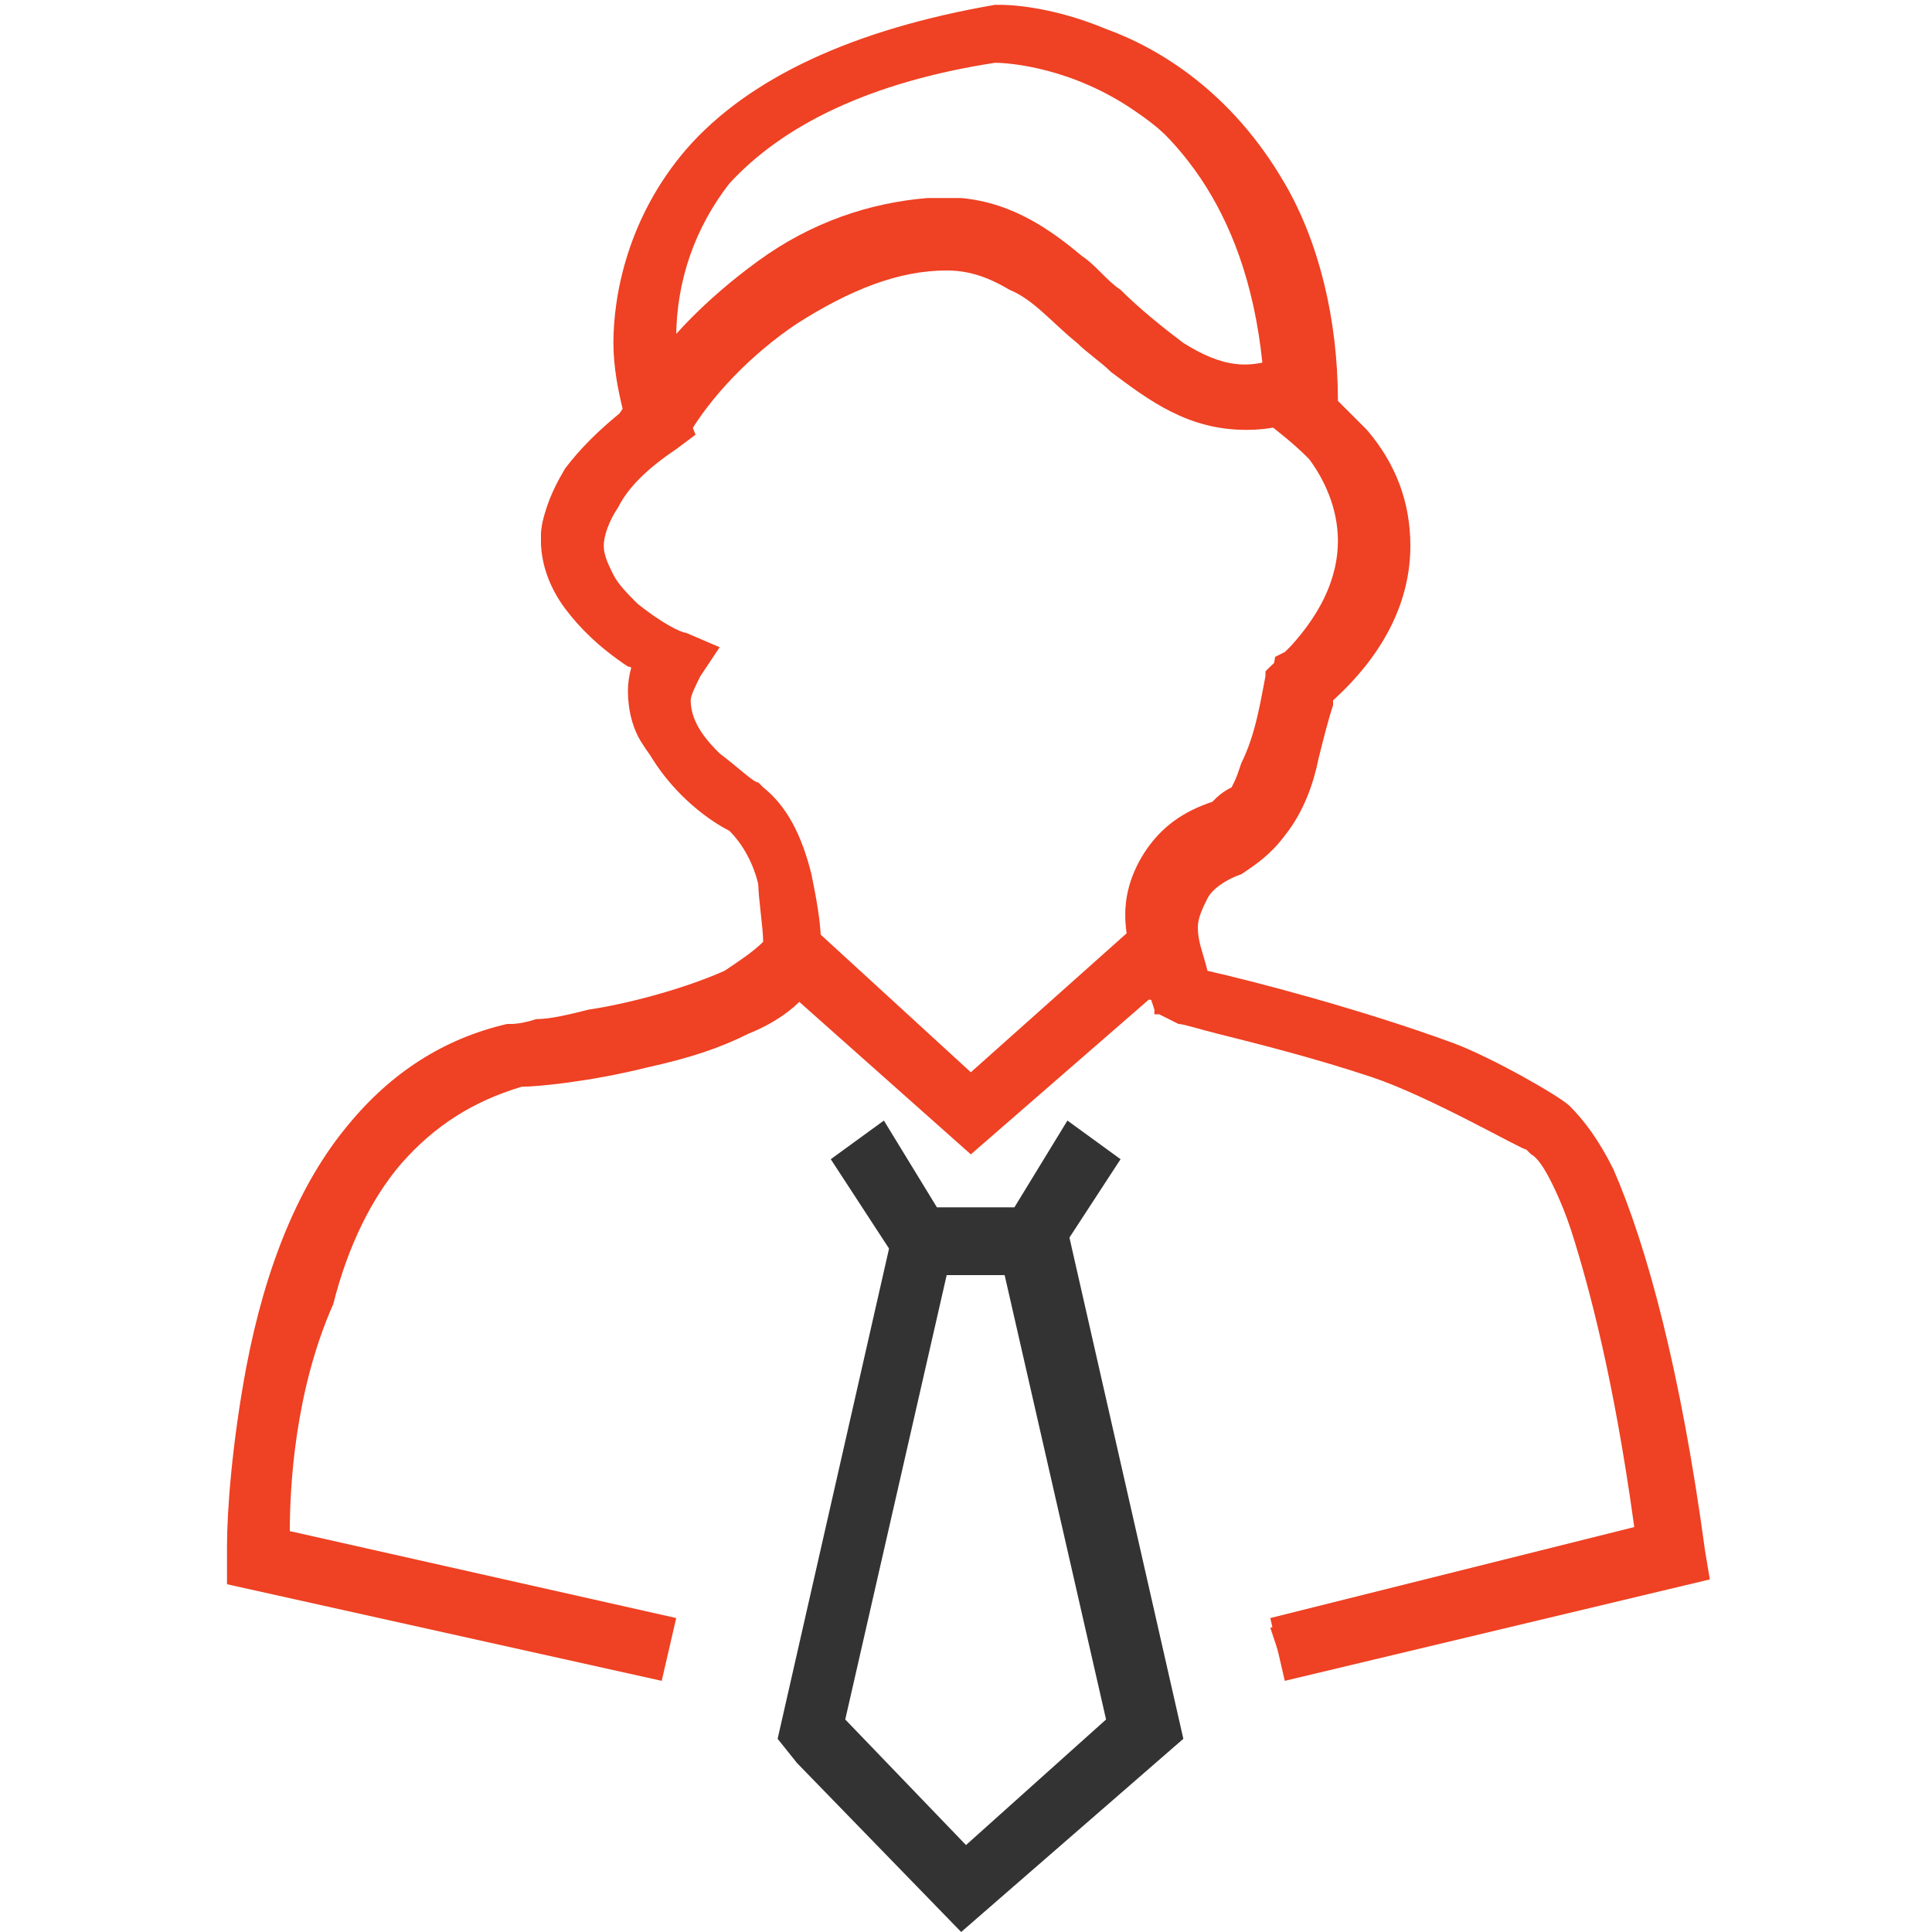
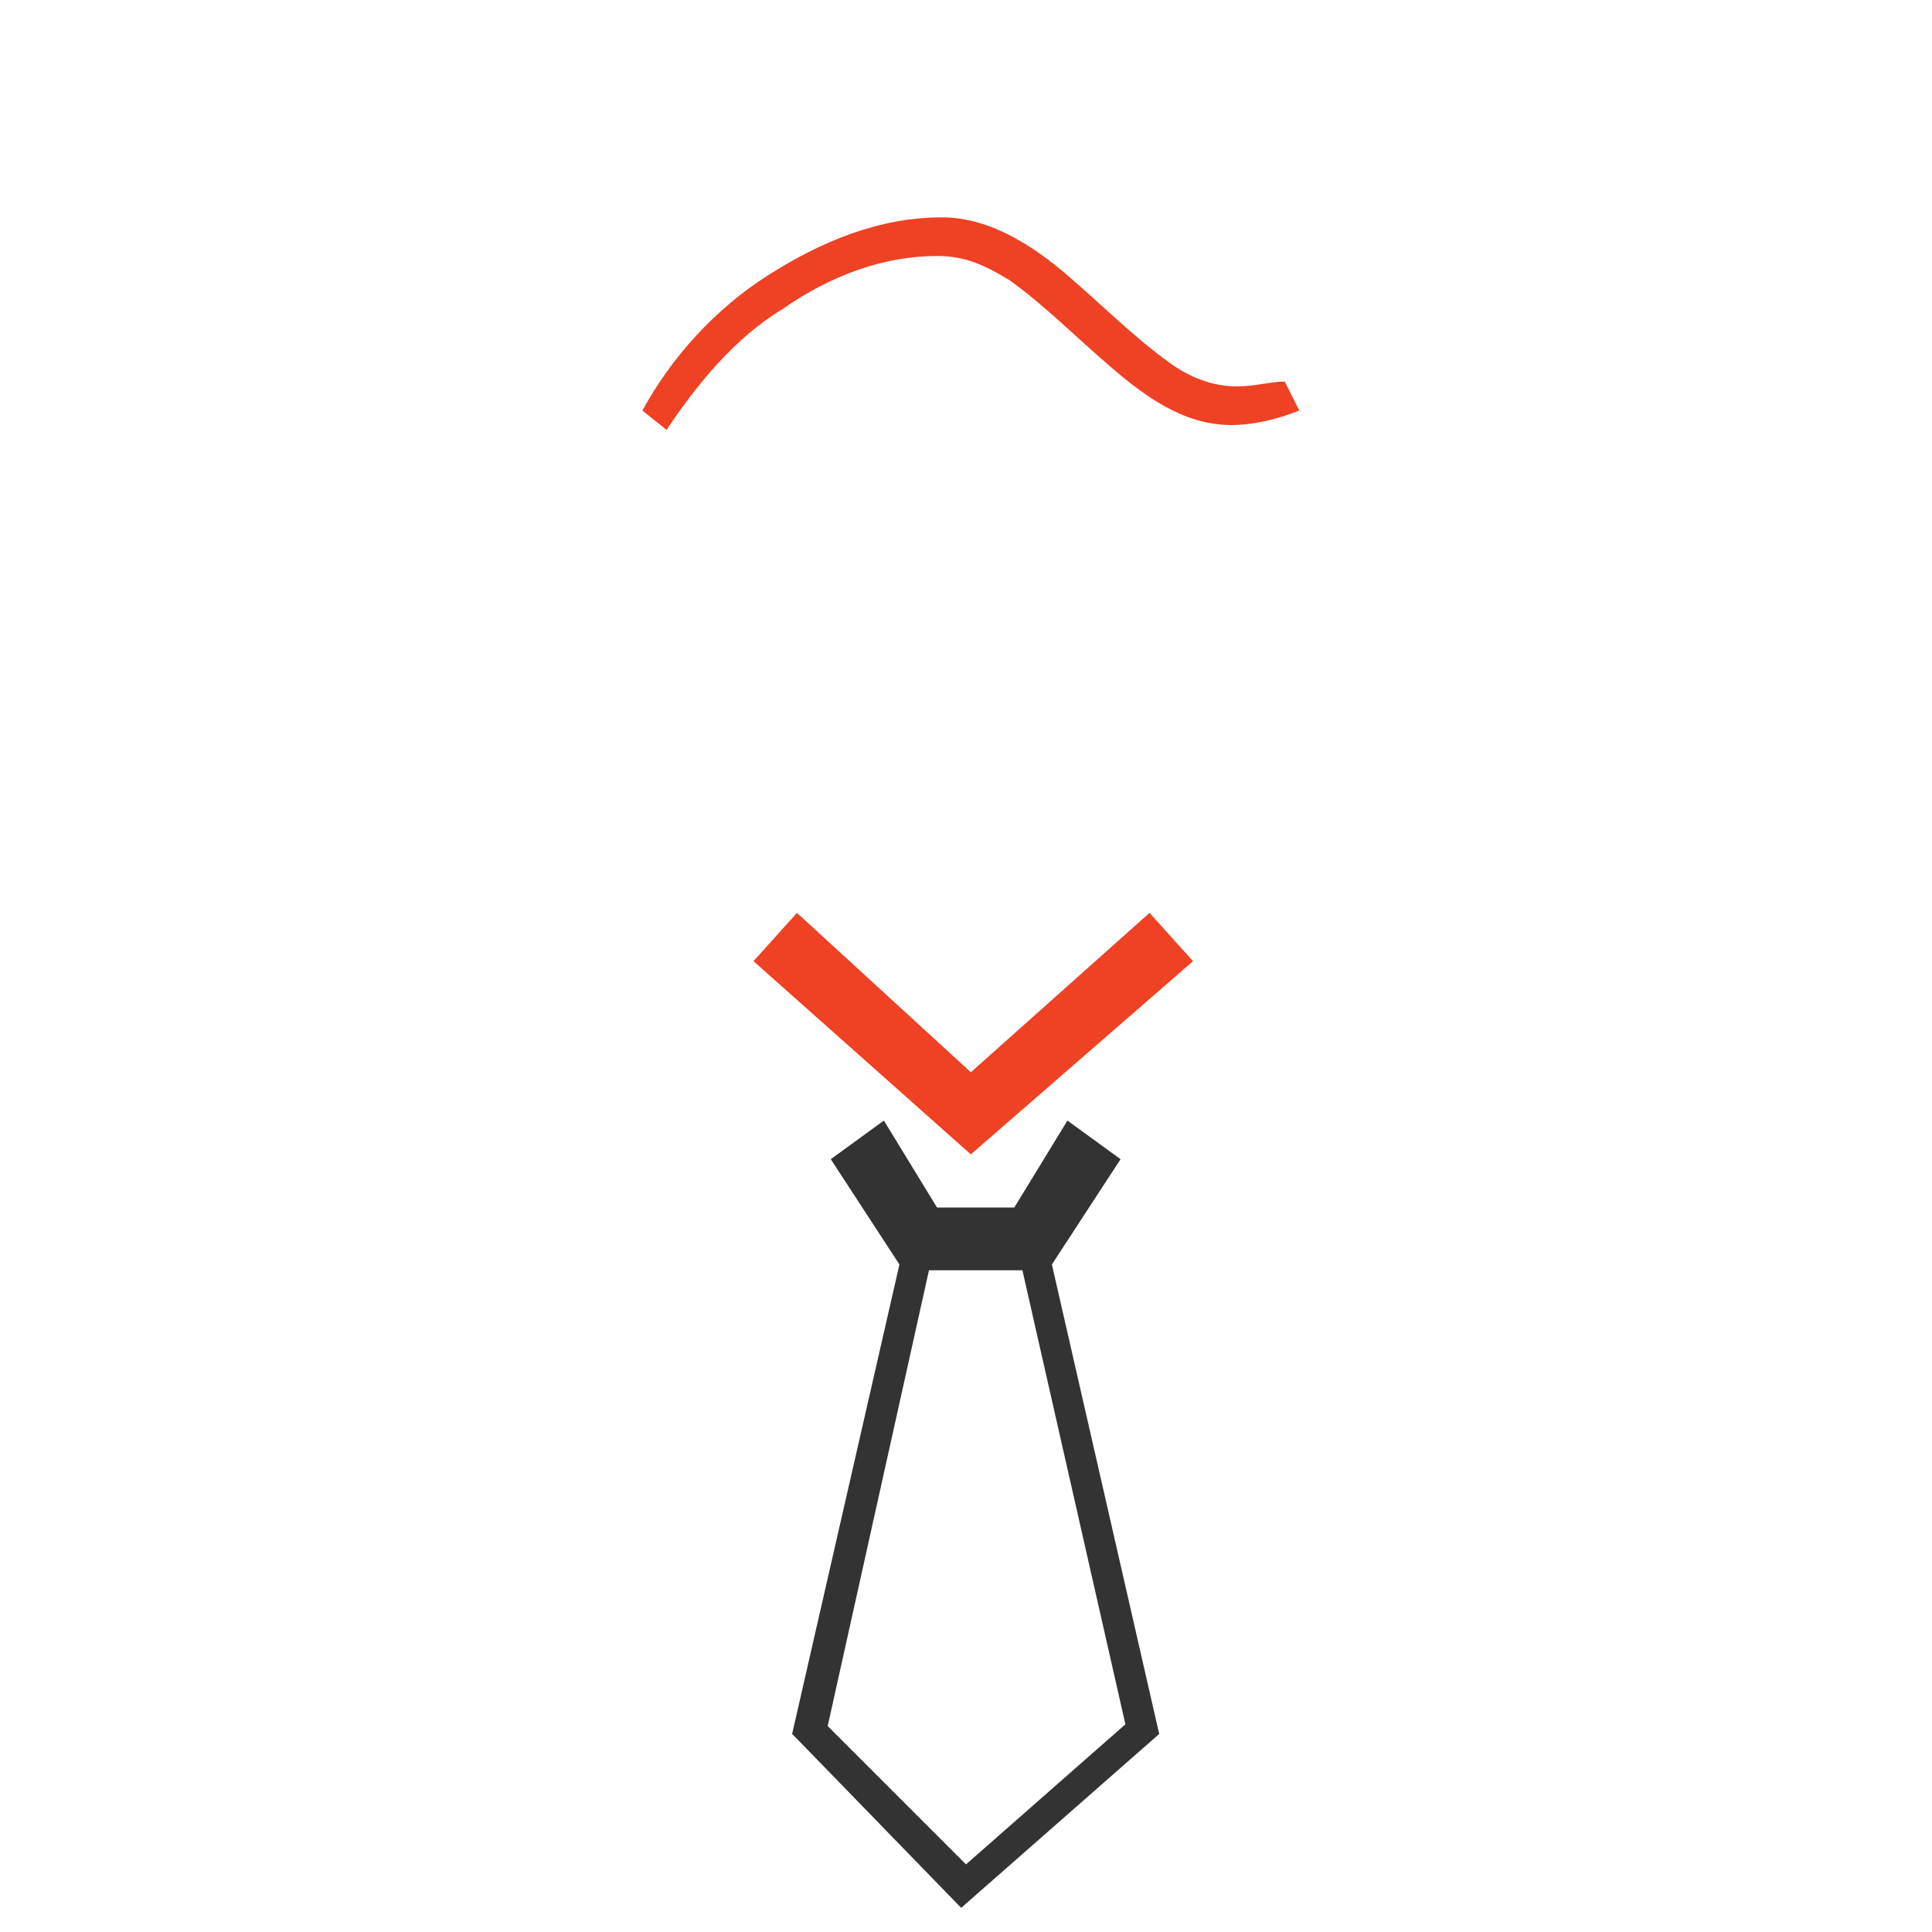
<svg xmlns="http://www.w3.org/2000/svg" version="1.1" id="Layer_1" x="0px" y="0px" viewBox="0 0 40 40" style="enable-background:new 0 0 40 40;" xml:space="preserve">
  <style type="text/css">
	.st0{fill:#EF4123;}
	.st1{fill:#333333;}
</style>
  <g>
    <g>
      <g>
        <g>
-           <path class="st0" d="M13.6,33.7l-8.2-1.8l-0.1,0.3l0.3,0c0,0,0-0.1,0-0.3c0-0.8,0.1-3,0.7-5.1c0.3-1.1,0.8-2.1,1.5-3      c0.7-0.8,1.6-1.5,2.7-1.8l-0.1-0.3l0,0.3c0,0,1.3-0.1,2.6-0.4c0.7-0.2,1.4-0.4,2-0.6c0.6-0.3,1.1-0.6,1.3-1.1l0-0.1v-0.1      c0,0,0-0.1,0-0.3c0-0.3,0-0.9-0.2-1.4c-0.2-0.6-0.4-1.2-0.9-1.6l-0.1,0h0c-0.1-0.1-0.5-0.3-0.8-0.6c-0.4-0.4-0.7-0.8-0.7-1.3      c0-0.2,0.1-0.4,0.2-0.7l0.2-0.3l-0.3-0.1h0c-0.1-0.1-0.6-0.3-1.1-0.7c-0.2-0.2-0.5-0.4-0.6-0.7c-0.2-0.3-0.3-0.5-0.3-0.8      c0-0.3,0.1-0.6,0.3-1c0.3-0.4,0.7-0.8,1.3-1.2l0.2-0.1l-0.1-0.2v0c0-0.1-0.2-0.8-0.2-1.6c0-1,0.2-2.2,1.2-3.3s2.7-2.2,5.8-2.6      l-0.1-0.3V1h0c0.2,0,1.6,0.1,3.1,1c1.4,1,2.9,2.8,3,6.5v0.2l0.1,0.1h0c0.1,0.1,0.4,0.3,0.8,0.7c0.3,0.4,0.6,1,0.6,1.7      c0,0.7-0.3,1.6-1.4,2.6l-0.1,0.1l0,0.1c-0.1,0.5-0.2,1.2-0.5,1.8c-0.1,0.3-0.2,0.6-0.4,0.8c-0.2,0.2-0.3,0.4-0.5,0.4      c-0.5,0.2-0.9,0.5-1.1,0.8c-0.3,0.3-0.4,0.8-0.4,1.2c0,0.5,0.2,1,0.4,1.6l0.1,0.1l0.2,0c0,0,0.3,0.1,0.9,0.2      c0.8,0.2,2,0.5,3.2,0.9c1.2,0.4,3.2,1.5,3.2,1.5l0,0c0,0,0.1,0,0.3,0.2c0.2,0.3,0.6,0.9,1,2.2c0.4,1.3,0.9,3.3,1.3,6.4l0.3-0.1      l-0.1-0.3l-7.8,2l0.2,0.6l8.1-2l0-0.3c-0.6-4.4-1.3-6.6-1.9-7.8c-0.3-0.6-0.6-1-0.8-1.2c-0.2-0.2-1.6-0.9-2.4-1.3      c-2.3-1-5.4-1.6-5.4-1.6l-0.1,0.3l0.3-0.2c-0.2-0.5-0.4-0.9-0.4-1.3c0-0.3,0.1-0.6,0.3-0.8c0.2-0.2,0.4-0.4,0.9-0.6      c0.3-0.1,0.6-0.4,0.8-0.7c0.3-0.4,0.5-1,0.6-1.5c0.1-0.5,0.2-1,0.3-1.4L27,14.3c1.2-1.1,1.6-2.2,1.6-3.1c0-0.9-0.4-1.7-0.8-2.2      C27.4,8.5,27,8.2,27,8.2l-0.2,0.3h0.3c0-2-0.5-3.5-1.1-4.7c-1-1.7-2.3-2.6-3.5-3.1s-2.1-0.4-2.1-0.4h0h0      c-3.2,0.5-5.1,1.6-6.2,2.9c-1.1,1.3-1.4,2.7-1.4,3.8c0,1.1,0.3,1.8,0.3,1.8l0.3-0.1l-0.2-0.3c-0.7,0.5-1.2,1-1.5,1.4      c-0.3,0.5-0.5,0.9-0.5,1.3c0,0.5,0.2,0.9,0.4,1.2c0.3,0.5,0.8,0.9,1.2,1.1c0.4,0.3,0.7,0.4,0.7,0.4l0.1-0.3l-0.3-0.2      c-0.2,0.3-0.3,0.7-0.3,1c0,0.4,0.1,0.8,0.3,1.1C14,16.5,15,17,15,17L15,17c0.4,0.3,0.6,0.8,0.7,1.3c0.1,0.5,0.2,1.4,0.2,1.5      c0,0-0.4,0.5-1,0.7c-0.8,0.4-1.9,0.6-2.8,0.8c-0.5,0.1-0.9,0.1-1.2,0.2c-0.3,0-0.5,0.1-0.5,0.1h0h0c-1.3,0.3-2.3,1-3.1,2      c-1.1,1.4-1.7,3.2-2,4.9c-0.3,1.6-0.4,3.1-0.4,3.7c0,0.2,0,0.3,0,0.3l0,0.3l8.4,1.8L13.6,33.7L13.6,33.7z" />
-           <path class="st0" d="M26.6,34.8l-0.3-1.3l7.6-1.9c-0.4-2.4-0.8-4.3-1.2-5.7c-0.5-1.4-0.8-1.9-1-2c-0.1-0.1-0.1-0.1-0.1-0.1      c-0.1,0-2-1.1-3.2-1.5c-1.2-0.4-2.4-0.7-3.2-0.9c-0.4-0.1-0.7-0.2-0.8-0.2L24,21l-0.1,0l0-0.1l-0.1-0.3      c-0.3-0.6-0.5-1.2-0.5-1.7c0-0.5,0.2-1,0.5-1.4c0.3-0.4,0.7-0.7,1.3-0.9c0.1-0.1,0.2-0.2,0.4-0.3c0.1-0.2,0.2-0.4,0.4-0.7      c0.2-0.5,0.3-1,0.4-1.4l0.1-0.6l0.2-0.1c0.9-0.8,1.3-1.6,1.3-2.4c0-0.5-0.2-1-0.6-1.5c-0.3-0.4-0.6-0.6-0.7-0.7l-0.3-0.2V8.5      c-0.1-2.9-1-5-2.8-6.2c-1.3-0.9-2.6-1-2.9-1c-2.6,0.4-4.4,1.3-5.5,2.5C14.4,4.7,14,5.8,14,7c0,0.8,0.2,1.4,0.2,1.5l0.2,0.5      l-0.4,0.3c-0.6,0.4-1,0.8-1.2,1.2c-0.2,0.3-0.3,0.6-0.3,0.8c0,0.2,0.1,0.4,0.2,0.6c0.1,0.2,0.3,0.4,0.5,0.6      c0.5,0.4,0.9,0.6,1,0.6l0.7,0.3l-0.4,0.6c-0.1,0.2-0.2,0.4-0.2,0.5c0,0.5,0.4,0.9,0.6,1.1c0.4,0.3,0.7,0.6,0.8,0.6l0.1,0.1      c0.5,0.4,0.8,1,1,1.8c0.1,0.5,0.2,1,0.2,1.5c0,0.2,0,0.3,0,0.3l0,0.2c-0.3,0.7-1,1.1-1.5,1.3c-0.6,0.3-1.2,0.5-2.1,0.7      c-1.2,0.3-2.3,0.4-2.6,0.4c-1,0.3-1.8,0.8-2.5,1.6c-0.6,0.7-1.1,1.7-1.4,2.9C6.1,28.8,6,30.8,6,31.7l8,1.8l-0.3,1.3l-9-2l0-0.8      c0-0.7,0.1-2.1,0.4-3.7c0.4-2.1,1.1-3.8,2.1-5c0.9-1.1,2-1.8,3.3-2.1l0.1,0c0,0,0.2,0,0.5-0.1c0.3,0,0.7-0.1,1.1-0.2      c0.7-0.1,1.9-0.4,2.8-0.8c0.3-0.2,0.6-0.4,0.8-0.6c0-0.3-0.1-0.9-0.1-1.2c-0.1-0.4-0.3-0.8-0.6-1.1c-0.4-0.2-1.1-0.7-1.6-1.5      c-0.2-0.4-0.4-0.8-0.4-1.3c0-0.2,0-0.4,0.1-0.5c-0.1,0-0.1-0.1-0.2-0.1c-0.6-0.4-1-0.8-1.3-1.2c-0.3-0.4-0.5-0.9-0.5-1.4      c0-0.5,0.2-1,0.5-1.5c0.3-0.4,0.7-0.8,1.2-1.2c-0.1-0.4-0.2-0.9-0.2-1.4c0-1,0.3-2.6,1.5-4c1.3-1.5,3.5-2.5,6.4-3h0.1      c0.1,0,1,0,2.2,0.5c1.1,0.4,2.6,1.3,3.7,3.2c0.7,1.2,1.1,2.8,1.1,4.5c0.2,0.2,0.4,0.4,0.6,0.6c0.6,0.7,0.9,1.5,0.9,2.4      c0,1.1-0.5,2.2-1.6,3.2l0,0.1c-0.1,0.3-0.2,0.7-0.3,1.1c-0.1,0.5-0.3,1.1-0.7,1.6c-0.3,0.4-0.6,0.6-0.9,0.8      c-0.3,0.1-0.6,0.3-0.7,0.5c-0.1,0.2-0.2,0.4-0.2,0.6c0,0.3,0.1,0.5,0.2,0.9c0.9,0.2,3.2,0.8,5.1,1.5c0.8,0.3,2.2,1.1,2.4,1.3      c0.3,0.3,0.6,0.7,0.9,1.3c0.7,1.6,1.4,4.2,1.9,7.9l0.1,0.6L26.6,34.8z M29.3,21.9c0.9,0.4,1.9,0.9,2.4,1.1      c-0.5-0.3-1.3-0.7-1.9-1C29.6,22,29.4,21.9,29.3,21.9z M16.2,20c-0.1,0.1-0.3,0.3-0.6,0.5C15.8,20.3,16,20.2,16.2,20z       M15.3,16.7L15.3,16.7L15.3,16.7L15.3,16.7z" />
-         </g>
+           </g>
        <g>
-           <polygon class="st1" points="17.6,24.1 18.9,26 21.5,26 22.8,24.1 22.2,23.7 21.2,25.4 19.2,25.4 18.2,23.7     " />
          <polygon class="st1" points="21.7,26.3 18.7,26.3 17.2,24 18.3,23.2 19.4,25 21,25 22.1,23.2 23.2,24     " />
        </g>
        <g>
          <polygon class="st1" points="16.8,35.8 16.5,36 19.9,39.5 24,35.9 21.6,25.4 18.8,25.4 16.4,35.9 16.5,36 16.8,35.8 17.1,35.9       19.3,26 21.1,26 23.3,35.7 20,38.6 17,35.6 16.8,35.8 17.1,35.9     " />
-           <path class="st1" d="M19.9,40l-3.4-3.5l0,0L16.1,36l0,0l0,0l2.5-11h3.4l2.5,11L19.9,40z M17.5,35.6l2.5,2.6l2.9-2.6l-2.1-9.2      h-1.2L17.5,35.6z" />
        </g>
        <g>
          <polygon class="st0" points="16.1,19.9 20.1,23.5 24.3,19.9 23.8,19.4 20.1,22.6 16.5,19.4     " />
          <polygon class="st0" points="20.1,23.9 15.6,19.9 16.5,18.9 20.1,22.2 23.8,18.9 24.7,19.9     " />
        </g>
        <g>
          <path class="st0" d="M13.8,8.9c0.6-0.9,1.4-1.9,2.4-2.5c1-0.7,2.1-1.1,3.2-1.1h0l0,0l0,0c0.6,0,1,0.2,1.5,0.5      c0.7,0.5,1.4,1.2,2.1,1.8c0.7,0.6,1.5,1.2,2.5,1.2c0.4,0,0.9-0.1,1.4-0.3l-0.3-0.6C26.3,7.9,26,8,25.6,8c-0.5,0-1-0.2-1.4-0.5      c-0.7-0.5-1.4-1.2-2.1-1.8c-0.7-0.6-1.6-1.2-2.6-1.2v0.3V4.5h0c-1.3,0-2.5,0.5-3.6,1.2c-1.1,0.7-2,1.7-2.6,2.8L13.8,8.9      L13.8,8.9z" />
-           <path class="st0" d="M13.9,9.3l-1.1-0.7l0.2-0.3c0.6-1.1,1.6-2.1,2.7-2.9c1.1-0.8,2.3-1.2,3.5-1.3v0l0.7,0      c1.1,0.1,1.9,0.7,2.5,1.2c0.3,0.2,0.5,0.5,0.8,0.7c0.4,0.4,0.9,0.8,1.3,1.1c0.8,0.5,1.4,0.6,2.2,0.2l0.3-0.1l0.6,1.2l-0.3,0.1      c-0.5,0.3-1,0.4-1.5,0.4c-1.2,0-2-0.6-2.8-1.2c-0.2-0.2-0.5-0.4-0.7-0.6c-0.5-0.4-0.9-0.9-1.4-1.1c-0.5-0.3-0.9-0.4-1.3-0.4      c-1,0-2,0.4-3.1,1.1c-0.9,0.6-1.8,1.5-2.3,2.4L13.9,9.3z" />
        </g>
      </g>
    </g>
  </g>
</svg>